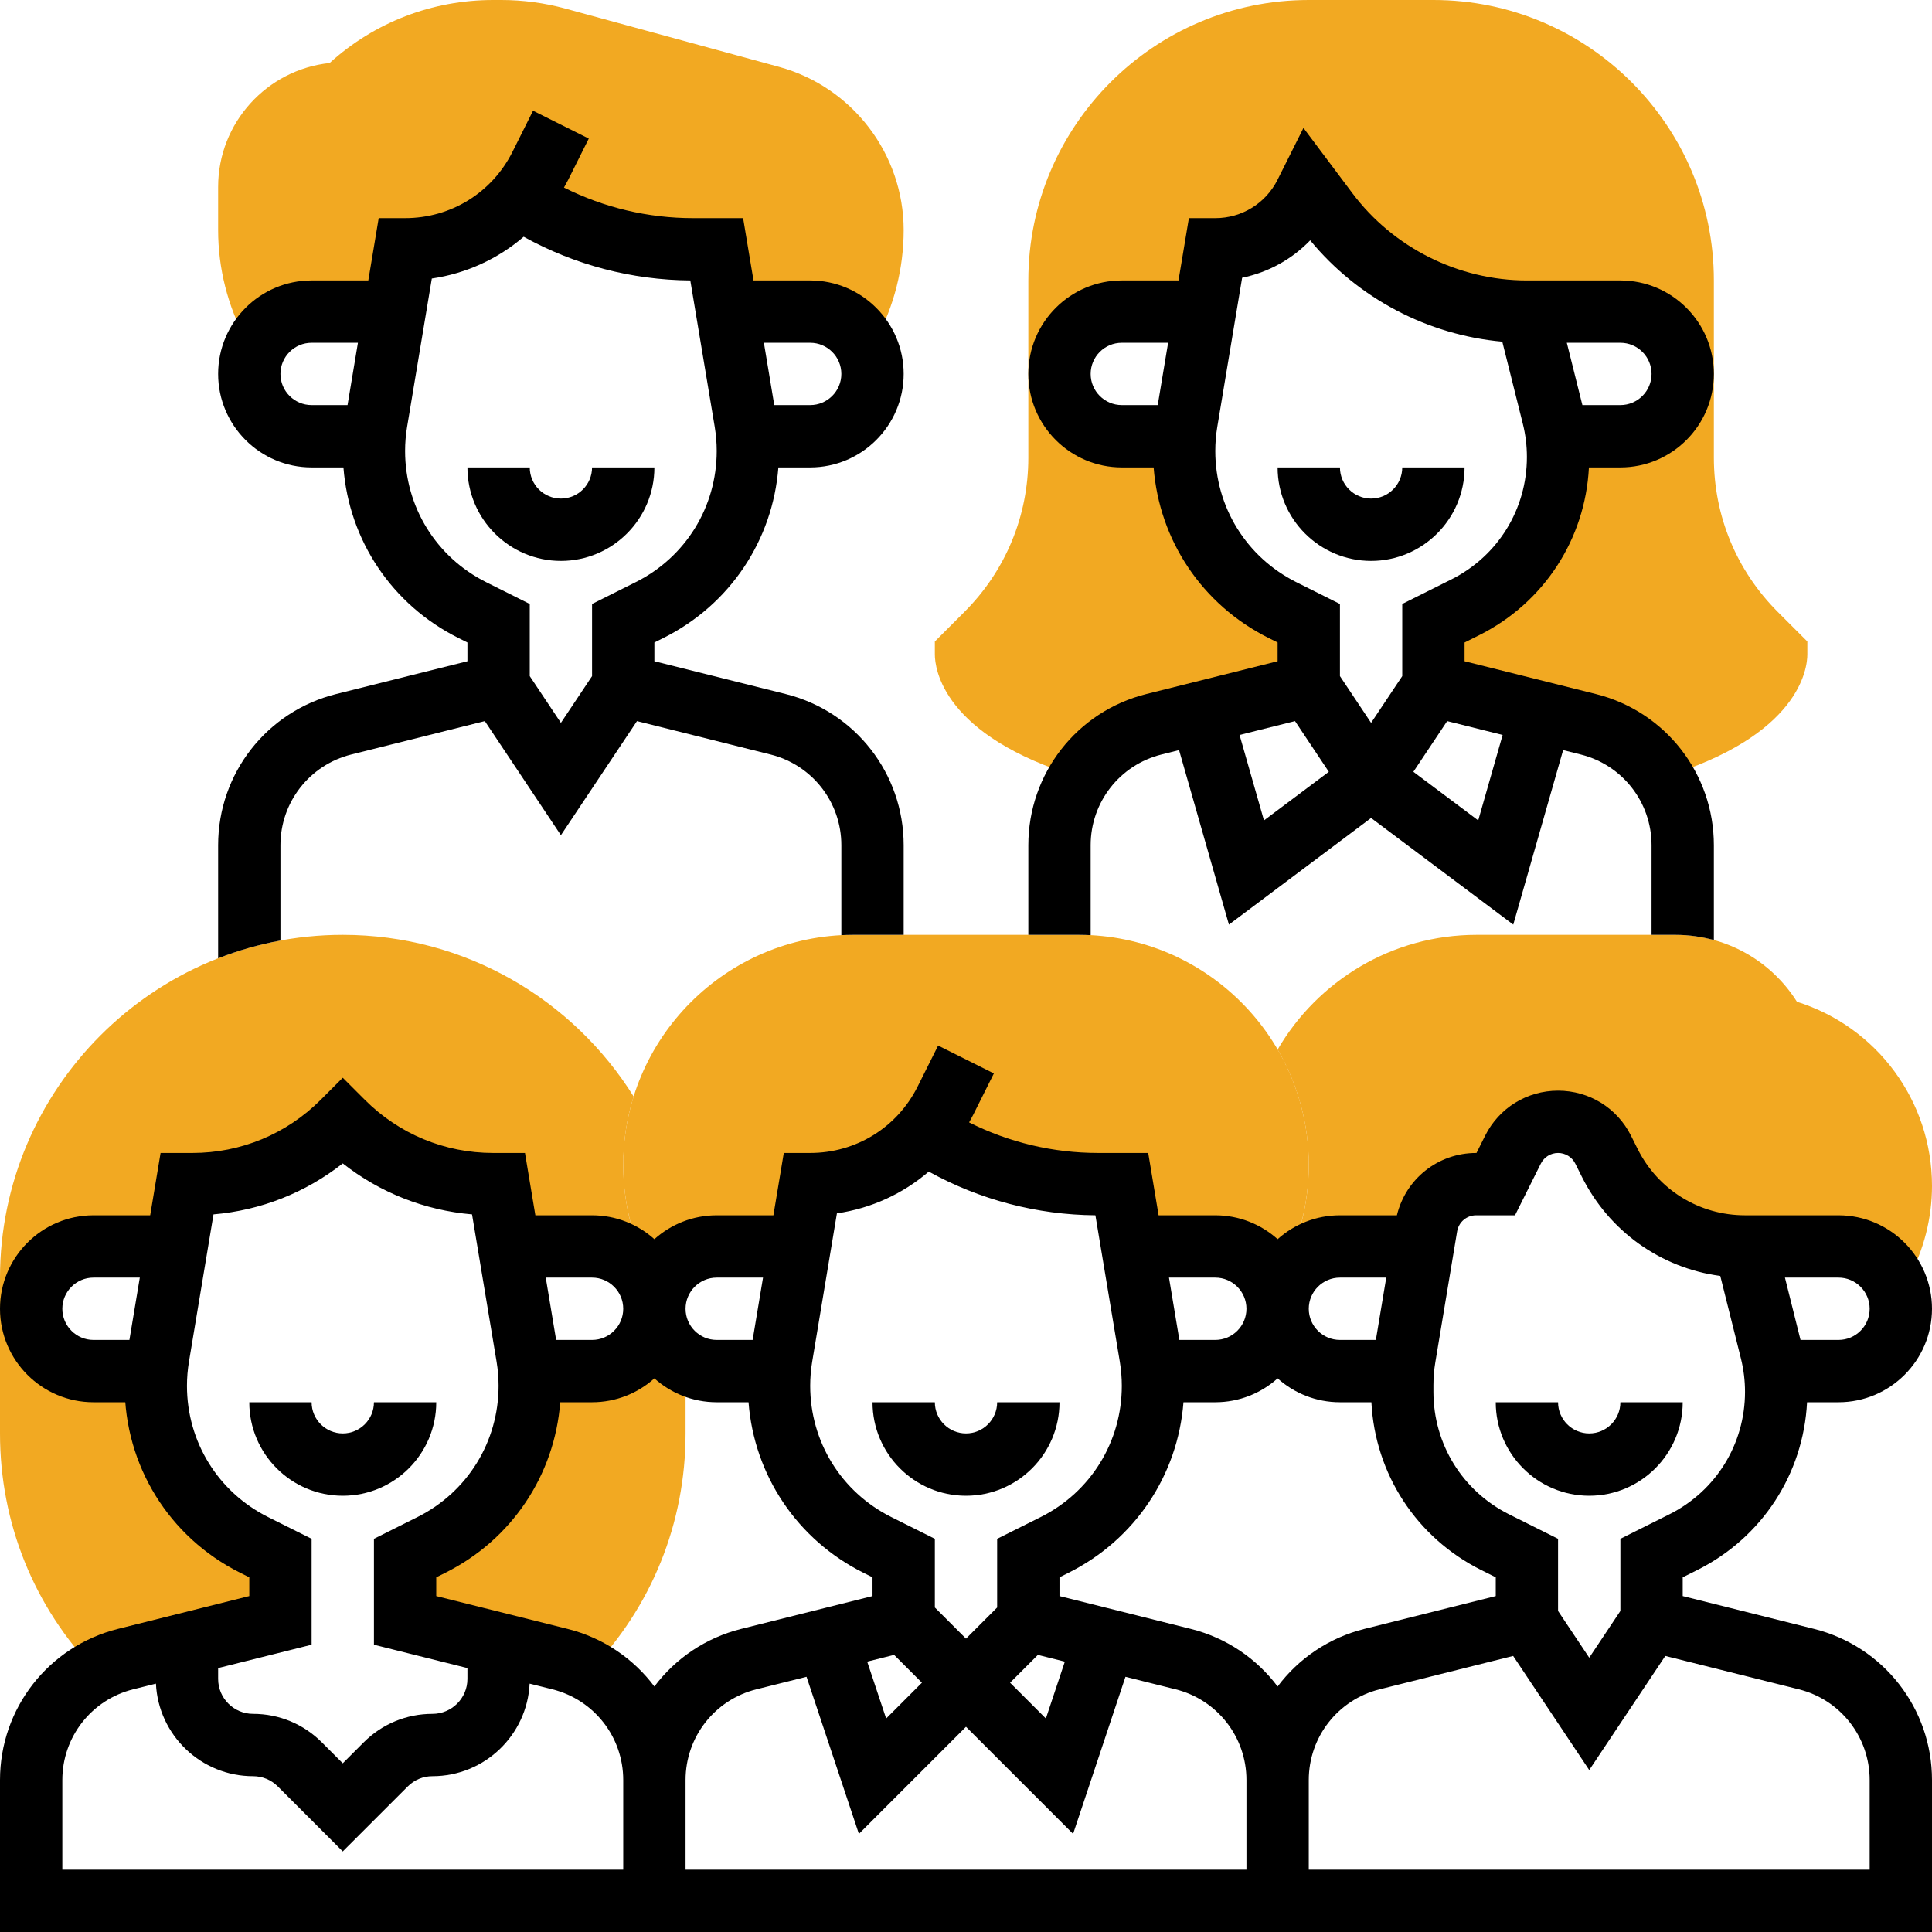
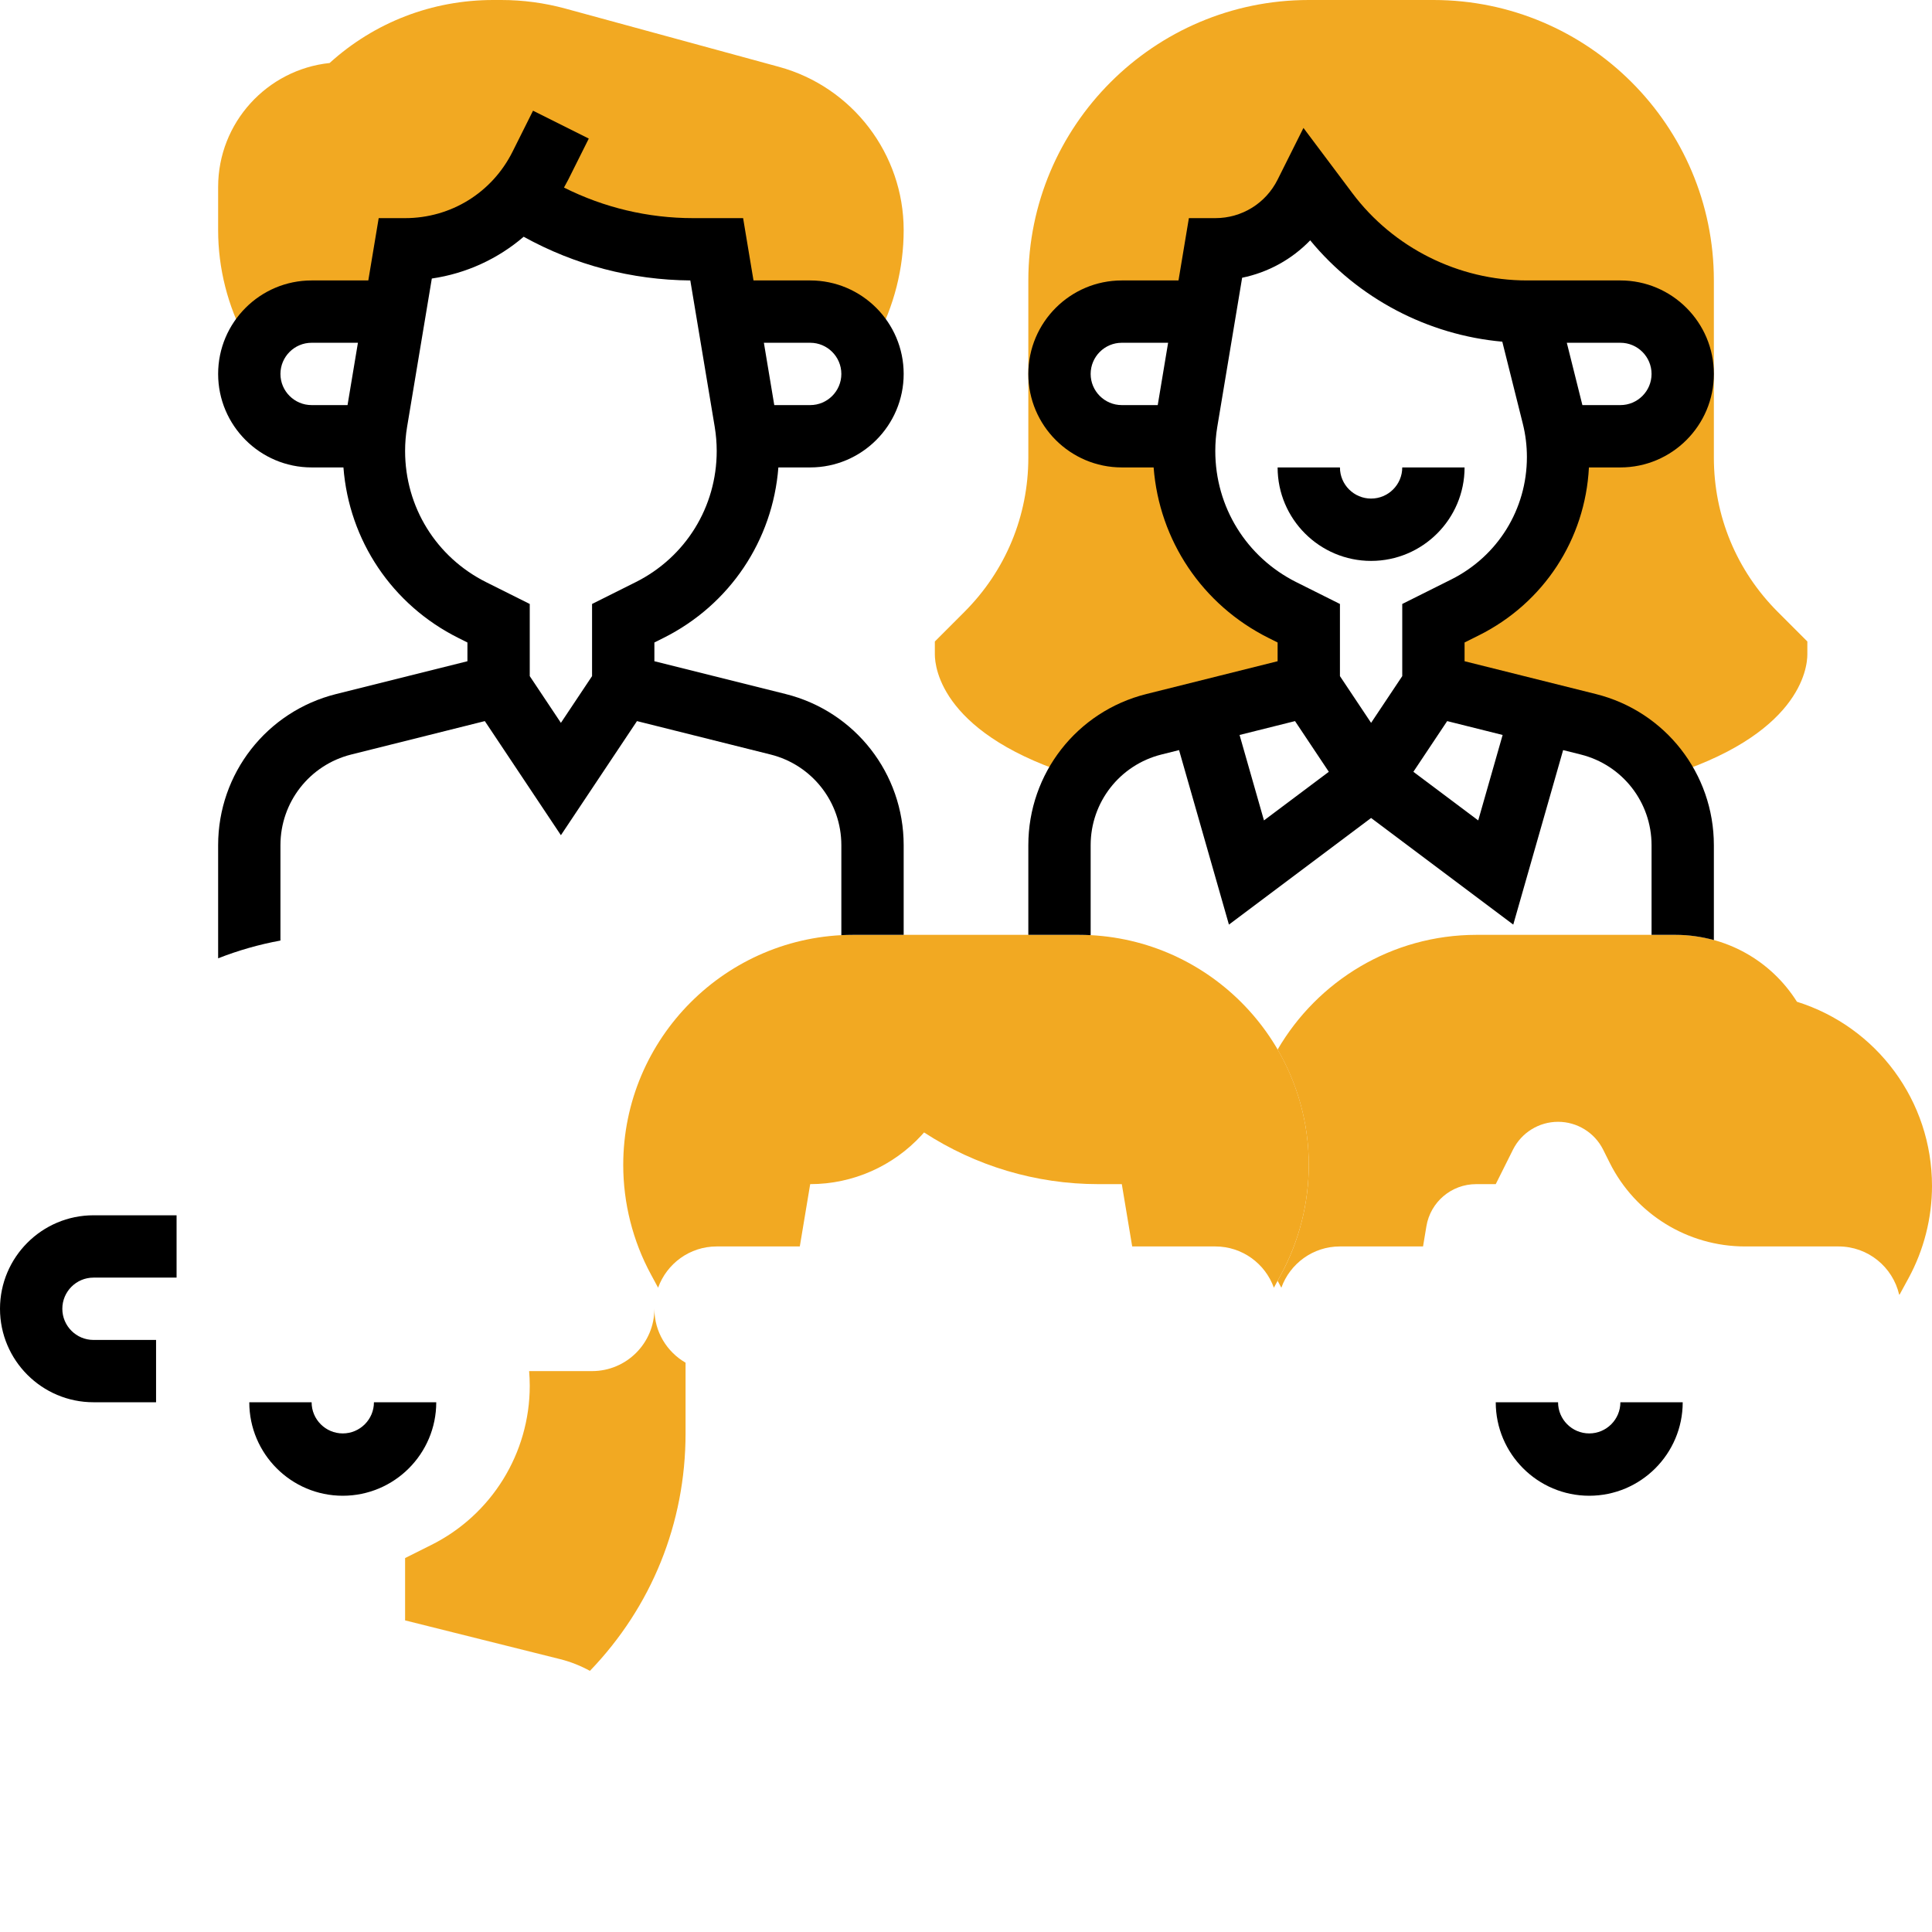
<svg xmlns="http://www.w3.org/2000/svg" width="500" viewBox="0 0 375 375" height="500" preserveAspectRatio="xMidYMid meet">
  <path fill="#f2a922" d="M 151.195 12.973 L 109.75 1.668 C 105.691 0.562 101.5 0 97.293 0 L 95.738 0 C 83.883 0 72.695 4.324 63.977 12.23 C 51.832 13.512 42.34 23.812 42.34 36.289 L 42.34 44.668 C 42.34 52.066 44.199 59.418 47.723 65.926 L 49.109 68.492 C 50.789 63.828 55.242 60.484 60.484 60.484 L 76.613 60.484 L 78.629 48.387 C 87.215 48.387 95.234 44.641 100.73 38.355 L 100.73 38.352 C 110.711 44.852 122.441 48.387 134.531 48.387 L 139.113 48.387 L 141.129 60.484 L 157.258 60.484 C 162.5 60.484 166.953 63.828 168.629 68.492 L 170.02 65.926 C 173.543 59.418 175.402 52.066 175.402 44.668 C 175.402 29.895 165.449 16.859 151.195 12.973 Z M 151.195 12.973 " fill-opacity="1" fill-rule="nonzero" />
  <path fill="#f2a922" d="M 345.062 118.766 C 337.066 110.77 332.66 100.137 332.66 88.828 L 332.66 54.434 C 332.66 24.418 308.242 0 278.227 0 L 254.031 0 C 224.016 0 199.598 24.418 199.598 54.434 L 199.598 88.828 C 199.598 100.137 195.191 110.77 187.195 118.766 L 181.453 124.512 L 181.453 127.016 C 181.453 129.652 182.848 142.84 209.547 150.879 C 212.797 145.875 217.867 142.105 223.973 140.578 L 254.031 133.066 L 254.031 120.969 C 254.031 120.969 251.91 119.906 248.922 118.414 C 237.227 112.562 229.84 100.609 229.84 87.535 C 229.84 86.582 229.879 85.629 229.957 84.676 L 217.742 84.676 C 211.062 84.676 205.645 79.262 205.645 72.582 C 205.645 65.898 211.062 60.484 217.742 60.484 L 233.871 60.484 L 235.887 48.387 C 243.301 48.387 250.078 44.199 253.395 37.566 L 254.031 36.289 L 257.66 41.129 C 266.801 53.312 281.141 60.484 296.371 60.484 L 314.516 60.484 C 321.199 60.484 326.613 65.898 326.613 72.582 C 326.613 79.262 321.199 84.676 314.516 84.676 L 302.168 84.676 C 302.336 86.008 302.418 87.352 302.418 88.695 C 302.418 101.059 295.434 112.363 284.375 117.895 L 278.227 120.969 L 278.227 133.066 L 308.285 140.578 C 314.391 142.105 319.461 145.875 322.711 150.879 C 349.41 142.84 350.805 129.652 350.805 127.016 L 350.805 124.512 Z M 345.062 118.766 " fill-opacity="1" fill-rule="nonzero" />
  <path fill="#f2a922" d="M 348.785 194.438 C 343.695 186.363 334.887 181.453 325.184 181.453 L 286.602 181.453 C 270.133 181.453 255.73 190.418 247.984 203.719 C 251.82 210.309 254.031 217.957 254.031 226.117 C 254.031 233.52 252.172 240.871 248.648 247.379 L 247.984 248.605 L 248.707 249.945 C 250.387 245.277 254.836 241.934 260.082 241.934 L 276.211 241.934 L 276.863 238.016 C 277.648 233.297 281.73 229.84 286.516 229.84 L 290.324 229.84 L 293.664 223.152 C 295.324 219.836 298.711 217.742 302.418 217.742 C 306.125 217.742 309.516 219.836 311.172 223.152 L 312.449 225.707 C 317.422 235.652 327.59 241.934 338.711 241.934 L 356.855 241.934 C 362.59 241.934 367.379 245.926 368.625 251.281 L 368.711 251.281 L 370.441 248.102 C 373.422 242.621 375 236.426 375 230.188 C 375 213.715 364.332 199.324 348.785 194.438 Z M 348.785 194.438 " fill-opacity="1" fill-rule="nonzero" />
  <path fill="#f2a922" d="M 209.367 181.453 L 165.633 181.453 C 141.004 181.453 120.969 201.488 120.969 226.117 C 120.969 233.52 122.828 240.871 126.352 247.379 L 127.738 249.941 C 129.418 245.277 133.871 241.934 139.113 241.934 L 155.242 241.934 L 157.258 229.84 C 165.598 229.84 173.402 226.305 178.879 220.34 L 179.359 219.805 C 189.34 226.305 201.07 229.84 213.16 229.84 L 217.742 229.84 L 219.758 241.934 L 235.887 241.934 C 241.129 241.934 245.582 245.277 247.258 249.941 L 248.648 247.379 C 252.172 240.871 254.031 233.52 254.031 226.117 C 254.031 201.488 233.996 181.453 209.367 181.453 Z M 209.367 181.453 " fill-opacity="1" fill-rule="nonzero" />
  <path fill="#f2a922" d="M 114.5 324.316 C 126.488 311.867 133.066 295.617 133.066 278.227 L 133.066 264.496 C 129.453 262.406 127.016 258.508 127.016 254.031 C 127.016 260.715 121.602 266.129 114.918 266.129 L 102.703 266.129 C 102.781 267.078 102.824 268.031 102.824 268.984 C 102.824 282.062 95.434 294.016 83.738 299.863 L 78.629 302.418 L 78.629 314.516 L 108.691 322.031 C 110.758 322.547 112.703 323.324 114.5 324.316 Z M 114.5 324.316 " fill-opacity="1" fill-rule="nonzero" />
-   <path fill="#f2a922" d="M 24.375 322.031 L 54.434 314.516 L 54.434 302.418 L 49.324 299.863 C 37.629 294.016 30.242 282.062 30.242 268.984 C 30.242 268.031 30.281 267.078 30.359 266.129 L 18.145 266.129 C 11.465 266.129 6.047 260.715 6.047 254.031 C 6.047 247.352 11.465 241.934 18.145 241.934 L 34.273 241.934 L 36.289 229.84 L 37.328 229.84 C 48.281 229.84 58.789 225.488 66.531 217.742 C 74.277 225.488 84.781 229.84 95.734 229.84 L 96.773 229.84 L 98.789 241.934 L 114.918 241.934 C 121.602 241.934 127.016 247.352 127.016 254.031 C 127.016 252.594 127.281 251.223 127.742 249.941 L 126.352 247.379 C 122.828 240.871 120.969 233.52 120.969 226.117 C 120.969 221.488 121.676 217.023 122.988 212.824 C 111.223 194 90.316 181.453 66.531 181.453 C 29.848 181.453 0 211.297 0 247.984 L 0 278.227 C 0 295.617 6.578 311.871 18.562 324.316 C 20.363 323.324 22.309 322.547 24.375 322.031 Z M 24.375 322.031 " fill-opacity="1" fill-rule="nonzero" />
  <path fill="#000000" d="M 30.293 272.176 L 18.145 272.176 C 8.141 272.176 0 264.035 0 254.031 C 0 244.027 8.141 235.887 18.145 235.887 L 34.273 235.887 L 34.273 247.984 L 18.145 247.984 C 14.809 247.984 12.098 250.699 12.098 254.031 C 12.098 257.367 14.809 260.082 18.145 260.082 L 30.293 260.082 Z M 30.293 272.176 " fill-opacity="1" fill-rule="nonzero" />
-   <path fill="#000000" d="M 108.871 108.871 C 118.875 108.871 127.016 100.73 127.016 90.727 L 114.918 90.727 C 114.918 94.062 112.207 96.773 108.871 96.773 C 105.535 96.773 102.824 94.062 102.824 90.727 L 90.727 90.727 C 90.727 100.73 98.867 108.871 108.871 108.871 Z M 108.871 108.871 " fill-opacity="1" fill-rule="nonzero" />
  <path fill="#000000" d="M 266.129 108.871 C 276.133 108.871 284.273 100.73 284.273 90.727 L 272.176 90.727 C 272.176 94.062 269.465 96.773 266.129 96.773 C 262.793 96.773 260.082 94.062 260.082 90.727 L 247.984 90.727 C 247.984 100.73 256.125 108.871 266.129 108.871 Z M 266.129 108.871 " fill-opacity="1" fill-rule="nonzero" />
  <path fill="#000000" d="M 54.434 164.051 C 54.434 155.711 60.086 148.473 68.18 146.449 L 94.105 139.965 L 108.871 162.113 L 123.637 139.965 L 149.562 146.449 C 157.652 148.473 163.305 155.711 163.305 164.051 L 163.305 181.512 C 164.078 181.473 164.852 181.453 165.633 181.453 L 175.402 181.453 L 175.402 164.051 C 175.402 150.148 165.984 138.082 152.496 134.711 L 127.016 128.344 L 127.016 124.707 L 128.781 123.824 C 141.656 117.387 149.988 104.895 151.082 90.727 L 157.258 90.727 C 167.262 90.727 175.402 82.586 175.402 72.582 C 175.402 62.574 167.262 54.434 157.258 54.434 L 146.254 54.434 L 144.238 42.34 L 134.531 42.34 C 125.777 42.34 117.223 40.301 109.469 36.406 C 109.754 35.898 110.035 35.387 110.301 34.863 L 114.281 26.898 L 103.461 21.488 L 99.48 29.453 C 95.504 37.402 87.516 42.34 78.629 42.34 L 73.504 42.34 L 71.488 54.434 L 60.484 54.434 C 50.48 54.434 42.34 62.574 42.34 72.582 C 42.34 82.586 50.48 90.727 60.484 90.727 L 66.66 90.727 C 67.754 104.895 76.086 117.387 88.961 123.824 L 90.727 124.707 L 90.727 128.344 L 65.246 134.711 C 51.758 138.086 42.34 150.148 42.34 164.051 L 42.34 186.008 C 46.207 184.488 50.254 183.328 54.434 182.559 Z M 157.258 66.531 C 160.594 66.531 163.305 69.246 163.305 72.582 C 163.305 75.914 160.594 78.629 157.258 78.629 L 150.285 78.629 L 148.27 66.531 Z M 54.434 72.582 C 54.434 69.246 57.148 66.531 60.484 66.531 L 69.473 66.531 L 67.457 78.629 L 60.484 78.629 C 57.148 78.629 54.434 75.914 54.434 72.582 Z M 78.629 87.535 C 78.629 85.973 78.758 84.395 79.016 82.855 L 83.816 54.062 C 90.488 53.09 96.637 50.25 101.645 45.953 C 111.539 51.43 122.617 54.344 133.988 54.434 L 138.727 82.852 C 138.98 84.395 139.113 85.973 139.113 87.535 C 139.113 98.391 133.082 108.148 123.371 113.004 L 114.918 117.23 L 114.918 131.234 L 108.871 140.305 L 102.824 131.234 L 102.824 117.23 L 94.371 113.004 C 84.66 108.148 78.629 98.391 78.629 87.535 Z M 78.629 87.535 " fill-opacity="1" fill-rule="nonzero" />
  <path fill="#000000" d="M 211.695 181.512 L 211.695 164.051 C 211.695 155.711 217.348 148.473 225.438 146.449 L 228.855 145.594 L 238.535 179.465 L 266.129 158.77 L 293.723 179.465 L 303.402 145.594 L 306.82 146.449 C 314.914 148.473 320.566 155.711 320.566 164.051 L 320.566 181.453 L 325.184 181.453 C 327.758 181.453 330.266 181.809 332.66 182.465 L 332.66 164.051 C 332.66 150.148 323.242 138.082 309.754 134.711 L 284.273 128.344 L 284.273 124.707 L 287.078 123.305 C 299.664 117.012 307.695 104.656 308.41 90.727 L 314.516 90.727 C 324.523 90.727 332.66 82.586 332.66 72.582 C 332.66 62.574 324.523 54.434 314.516 54.434 L 296.371 54.434 C 283.113 54.434 270.453 48.105 262.5 37.5 L 253 24.832 L 247.984 34.863 C 245.68 39.473 241.043 42.34 235.887 42.34 L 230.762 42.34 L 228.746 54.434 L 217.742 54.434 C 207.738 54.434 199.598 62.574 199.598 72.582 C 199.598 82.586 207.738 90.727 217.742 90.727 L 223.918 90.727 C 225.012 104.895 233.344 117.383 246.219 123.824 L 247.984 124.707 L 247.984 128.344 L 222.504 134.711 C 209.016 138.086 199.598 150.148 199.598 164.051 L 199.598 181.453 L 209.367 181.453 C 210.148 181.453 210.922 181.473 211.695 181.512 Z M 211.695 72.582 C 211.695 69.246 214.406 66.531 217.742 66.531 L 226.73 66.531 L 224.715 78.629 L 217.742 78.629 C 214.406 78.629 211.695 75.914 211.695 72.582 Z M 291.66 142.656 L 286.922 159.242 L 274.336 149.805 L 280.895 139.965 Z M 314.516 66.531 C 317.852 66.531 320.566 69.246 320.566 72.582 C 320.566 75.914 317.852 78.629 314.516 78.629 L 307.141 78.629 L 304.117 66.531 Z M 235.887 87.535 C 235.887 85.973 236.016 84.398 236.273 82.855 L 241.098 53.91 C 246.164 52.871 250.75 50.336 254.309 46.648 C 263.57 57.91 277.117 65.027 291.594 66.32 L 295.578 82.246 C 296.105 84.355 296.371 86.523 296.371 88.695 C 296.371 98.836 290.738 107.949 281.668 112.484 L 272.176 117.23 L 272.176 131.234 L 266.129 140.305 L 260.082 131.234 L 260.082 117.23 L 251.629 113.004 C 241.918 108.148 235.887 98.391 235.887 87.535 Z M 251.363 139.965 L 257.922 149.805 L 245.336 159.242 L 240.598 142.656 Z M 251.363 139.965 " fill-opacity="1" fill-rule="nonzero" />
-   <path fill="#000000" d="M 352.094 316.164 L 326.613 309.793 L 326.613 306.156 L 329.418 304.754 C 342.004 298.465 350.035 286.105 350.75 272.176 L 356.855 272.176 C 366.859 272.176 375 264.035 375 254.031 C 375 244.027 366.859 235.887 356.855 235.887 L 338.711 235.887 C 329.824 235.887 321.832 230.949 317.859 223 L 316.582 220.445 C 313.883 215.047 308.457 211.695 302.418 211.695 C 296.383 211.695 290.957 215.047 288.258 220.445 L 286.586 223.789 L 286.516 223.789 C 279.133 223.789 272.848 228.812 271.137 235.887 L 260.082 235.887 C 255.438 235.887 251.195 237.645 247.984 240.523 C 244.77 237.645 240.531 235.887 235.887 235.887 L 224.883 235.887 L 222.867 223.789 L 213.16 223.789 C 204.406 223.789 195.855 221.75 188.098 217.855 C 188.383 217.348 188.664 216.84 188.93 216.316 L 192.91 208.352 L 182.09 202.941 L 178.109 210.902 C 174.133 218.852 166.145 223.789 157.258 223.789 L 152.133 223.789 L 150.117 235.887 L 139.113 235.887 C 134.469 235.887 130.23 237.645 127.016 240.523 C 123.805 237.645 119.562 235.887 114.918 235.887 L 103.914 235.887 L 101.898 223.789 L 95.738 223.789 C 86.32 223.789 77.469 220.125 70.809 213.465 L 66.531 209.188 L 62.254 213.465 C 55.598 220.125 46.746 223.789 37.328 223.789 L 31.168 223.789 L 24.746 262.316 C 24.379 264.516 24.195 266.758 24.195 268.984 C 24.195 284.453 32.789 298.355 46.621 305.273 L 48.387 306.156 L 48.387 309.793 L 22.906 316.164 C 9.418 319.535 0 331.602 0 345.504 L 0 375 L 375 375 L 375 345.504 C 375 331.602 365.582 319.535 352.094 316.164 Z M 356.855 247.984 C 360.191 247.984 362.902 250.699 362.902 254.031 C 362.902 257.367 360.191 260.082 356.855 260.082 L 349.48 260.082 L 346.457 247.984 Z M 278.227 268.832 C 278.227 267.367 278.348 265.898 278.59 264.457 L 282.828 239.012 C 283.133 237.199 284.684 235.887 286.516 235.887 L 294.062 235.887 L 299.074 225.855 C 299.715 224.582 300.996 223.789 302.418 223.789 C 303.844 223.789 305.125 224.582 305.762 225.855 L 307.039 228.41 C 312.352 239.031 322.379 246.113 333.906 247.664 L 337.914 263.695 C 338.441 265.805 338.707 267.977 338.707 270.148 C 338.707 280.285 333.074 289.402 324.008 293.934 L 314.516 298.68 L 314.516 312.684 L 308.469 321.758 L 302.418 312.684 L 302.418 298.68 L 292.926 293.938 C 283.859 289.402 278.227 280.285 278.227 270.148 Z M 260.082 247.984 L 269.07 247.984 L 267.055 260.082 L 260.082 260.082 C 256.746 260.082 254.031 257.367 254.031 254.031 C 254.031 250.699 256.746 247.984 260.082 247.984 Z M 235.887 247.984 C 239.223 247.984 241.934 250.699 241.934 254.031 C 241.934 257.367 239.223 260.082 235.887 260.082 L 228.914 260.082 L 226.898 247.984 Z M 229.711 272.176 L 235.887 272.176 C 240.531 272.176 244.77 270.422 247.984 267.543 C 251.195 270.422 255.438 272.176 260.082 272.176 L 266.188 272.176 C 266.902 286.105 274.934 298.465 287.52 304.754 L 290.324 306.156 L 290.324 309.793 L 264.844 316.164 C 257.902 317.898 252.043 321.941 247.984 327.348 C 243.926 321.941 238.066 317.898 231.125 316.164 L 205.645 309.793 L 205.645 306.156 L 207.41 305.273 C 220.285 298.836 228.617 286.348 229.711 272.176 Z M 201.453 321.215 L 206.684 322.523 L 203.004 333.562 L 196.055 326.613 Z M 157.645 264.305 L 162.445 235.512 C 169.117 234.543 175.266 231.703 180.273 227.406 C 190.168 232.879 201.246 235.793 212.617 235.887 L 217.355 264.305 C 217.609 265.848 217.742 267.422 217.742 268.984 C 217.742 279.84 211.711 289.602 202 294.457 L 193.547 298.68 L 193.547 312.012 L 187.5 318.059 L 181.453 312.012 L 181.453 298.68 L 173 294.457 C 163.289 289.602 157.258 279.84 157.258 268.984 C 157.258 267.422 157.387 265.848 157.645 264.305 Z M 173.547 321.215 L 178.945 326.613 L 172 333.562 L 168.32 322.52 Z M 139.113 247.984 L 148.102 247.984 L 146.086 260.082 L 139.113 260.082 C 135.777 260.082 133.066 257.367 133.066 254.031 C 133.066 250.699 135.777 247.984 139.113 247.984 Z M 114.918 247.984 C 118.254 247.984 120.969 250.699 120.969 254.031 C 120.969 257.367 118.254 260.082 114.918 260.082 L 107.945 260.082 L 105.93 247.984 Z M 108.742 272.176 L 114.918 272.176 C 119.562 272.176 123.805 270.422 127.016 267.543 C 130.23 270.422 134.469 272.176 139.113 272.176 L 145.289 272.176 C 146.383 286.348 154.715 298.836 167.59 305.273 L 169.355 306.156 L 169.355 309.793 L 143.875 316.164 C 136.934 317.898 131.074 321.941 127.016 327.348 C 122.961 321.941 117.102 317.898 110.156 316.164 L 84.676 309.793 L 84.676 306.156 L 86.445 305.273 C 99.316 298.836 107.648 286.348 108.742 272.176 Z M 60.484 319.238 L 60.484 298.68 L 52.031 294.457 C 42.32 289.602 36.289 279.84 36.289 268.984 C 36.289 267.422 36.422 265.848 36.676 264.305 L 41.441 235.711 C 50.645 234.926 59.301 231.504 66.531 225.816 C 73.762 231.504 82.422 234.926 91.621 235.711 L 96.387 264.305 C 96.645 265.848 96.773 267.422 96.773 268.984 C 96.773 279.84 90.742 289.602 81.035 294.457 L 72.582 298.68 L 72.582 319.238 L 90.727 323.773 L 90.727 325.879 C 90.727 329.617 87.684 332.66 83.941 332.66 C 78.902 332.66 74.16 334.625 70.594 338.191 L 66.531 342.254 L 62.469 338.191 C 58.906 334.625 54.164 332.66 49.121 332.66 C 45.383 332.66 42.34 329.617 42.34 325.879 L 42.34 323.773 Z M 12.098 345.504 C 12.098 337.16 17.75 329.922 25.84 327.898 L 30.266 326.793 C 30.742 336.781 39.016 344.758 49.121 344.758 C 50.934 344.758 52.637 345.465 53.918 346.746 L 66.531 359.359 L 79.148 346.746 C 80.43 345.465 82.133 344.758 83.941 344.758 C 94.047 344.758 102.32 336.781 102.801 326.793 L 107.223 327.898 C 115.316 329.922 120.969 337.16 120.969 345.504 L 120.969 362.902 L 12.098 362.902 Z M 133.066 345.504 C 133.066 337.16 138.715 329.922 146.809 327.898 L 156.547 325.465 L 166.711 355.957 L 187.5 335.168 L 208.289 355.953 L 218.453 325.465 L 228.191 327.898 C 236.285 329.922 241.934 337.16 241.934 345.504 L 241.934 362.902 L 133.066 362.902 Z M 362.902 362.902 L 254.031 362.902 L 254.031 345.504 C 254.031 337.16 259.684 329.922 267.777 327.898 L 293.703 321.418 L 308.469 343.566 L 323.234 321.418 L 349.16 327.898 C 357.25 329.922 362.902 337.16 362.902 345.504 Z M 362.902 362.902 " fill-opacity="1" fill-rule="nonzero" />
  <path fill="#000000" d="M 84.676 272.176 L 72.582 272.176 C 72.582 275.512 69.867 278.227 66.531 278.227 C 63.199 278.227 60.484 275.512 60.484 272.176 L 48.387 272.176 C 48.387 282.184 56.527 290.324 66.531 290.324 C 76.539 290.324 84.676 282.184 84.676 272.176 Z M 84.676 272.176 " fill-opacity="1" fill-rule="nonzero" />
  <path fill="#000000" d="M 308.469 290.324 C 318.473 290.324 326.613 282.184 326.613 272.176 L 314.516 272.176 C 314.516 275.512 311.801 278.227 308.469 278.227 C 305.133 278.227 302.418 275.512 302.418 272.176 L 290.324 272.176 C 290.324 282.184 298.461 290.324 308.469 290.324 Z M 308.469 290.324 " fill-opacity="1" fill-rule="nonzero" />
-   <path fill="#000000" d="M 187.5 290.324 C 197.504 290.324 205.645 282.184 205.645 272.176 L 193.547 272.176 C 193.547 275.512 190.836 278.227 187.5 278.227 C 184.164 278.227 181.453 275.512 181.453 272.176 L 169.355 272.176 C 169.355 282.184 177.496 290.324 187.5 290.324 Z M 187.5 290.324 " fill-opacity="1" fill-rule="nonzero" />
</svg>